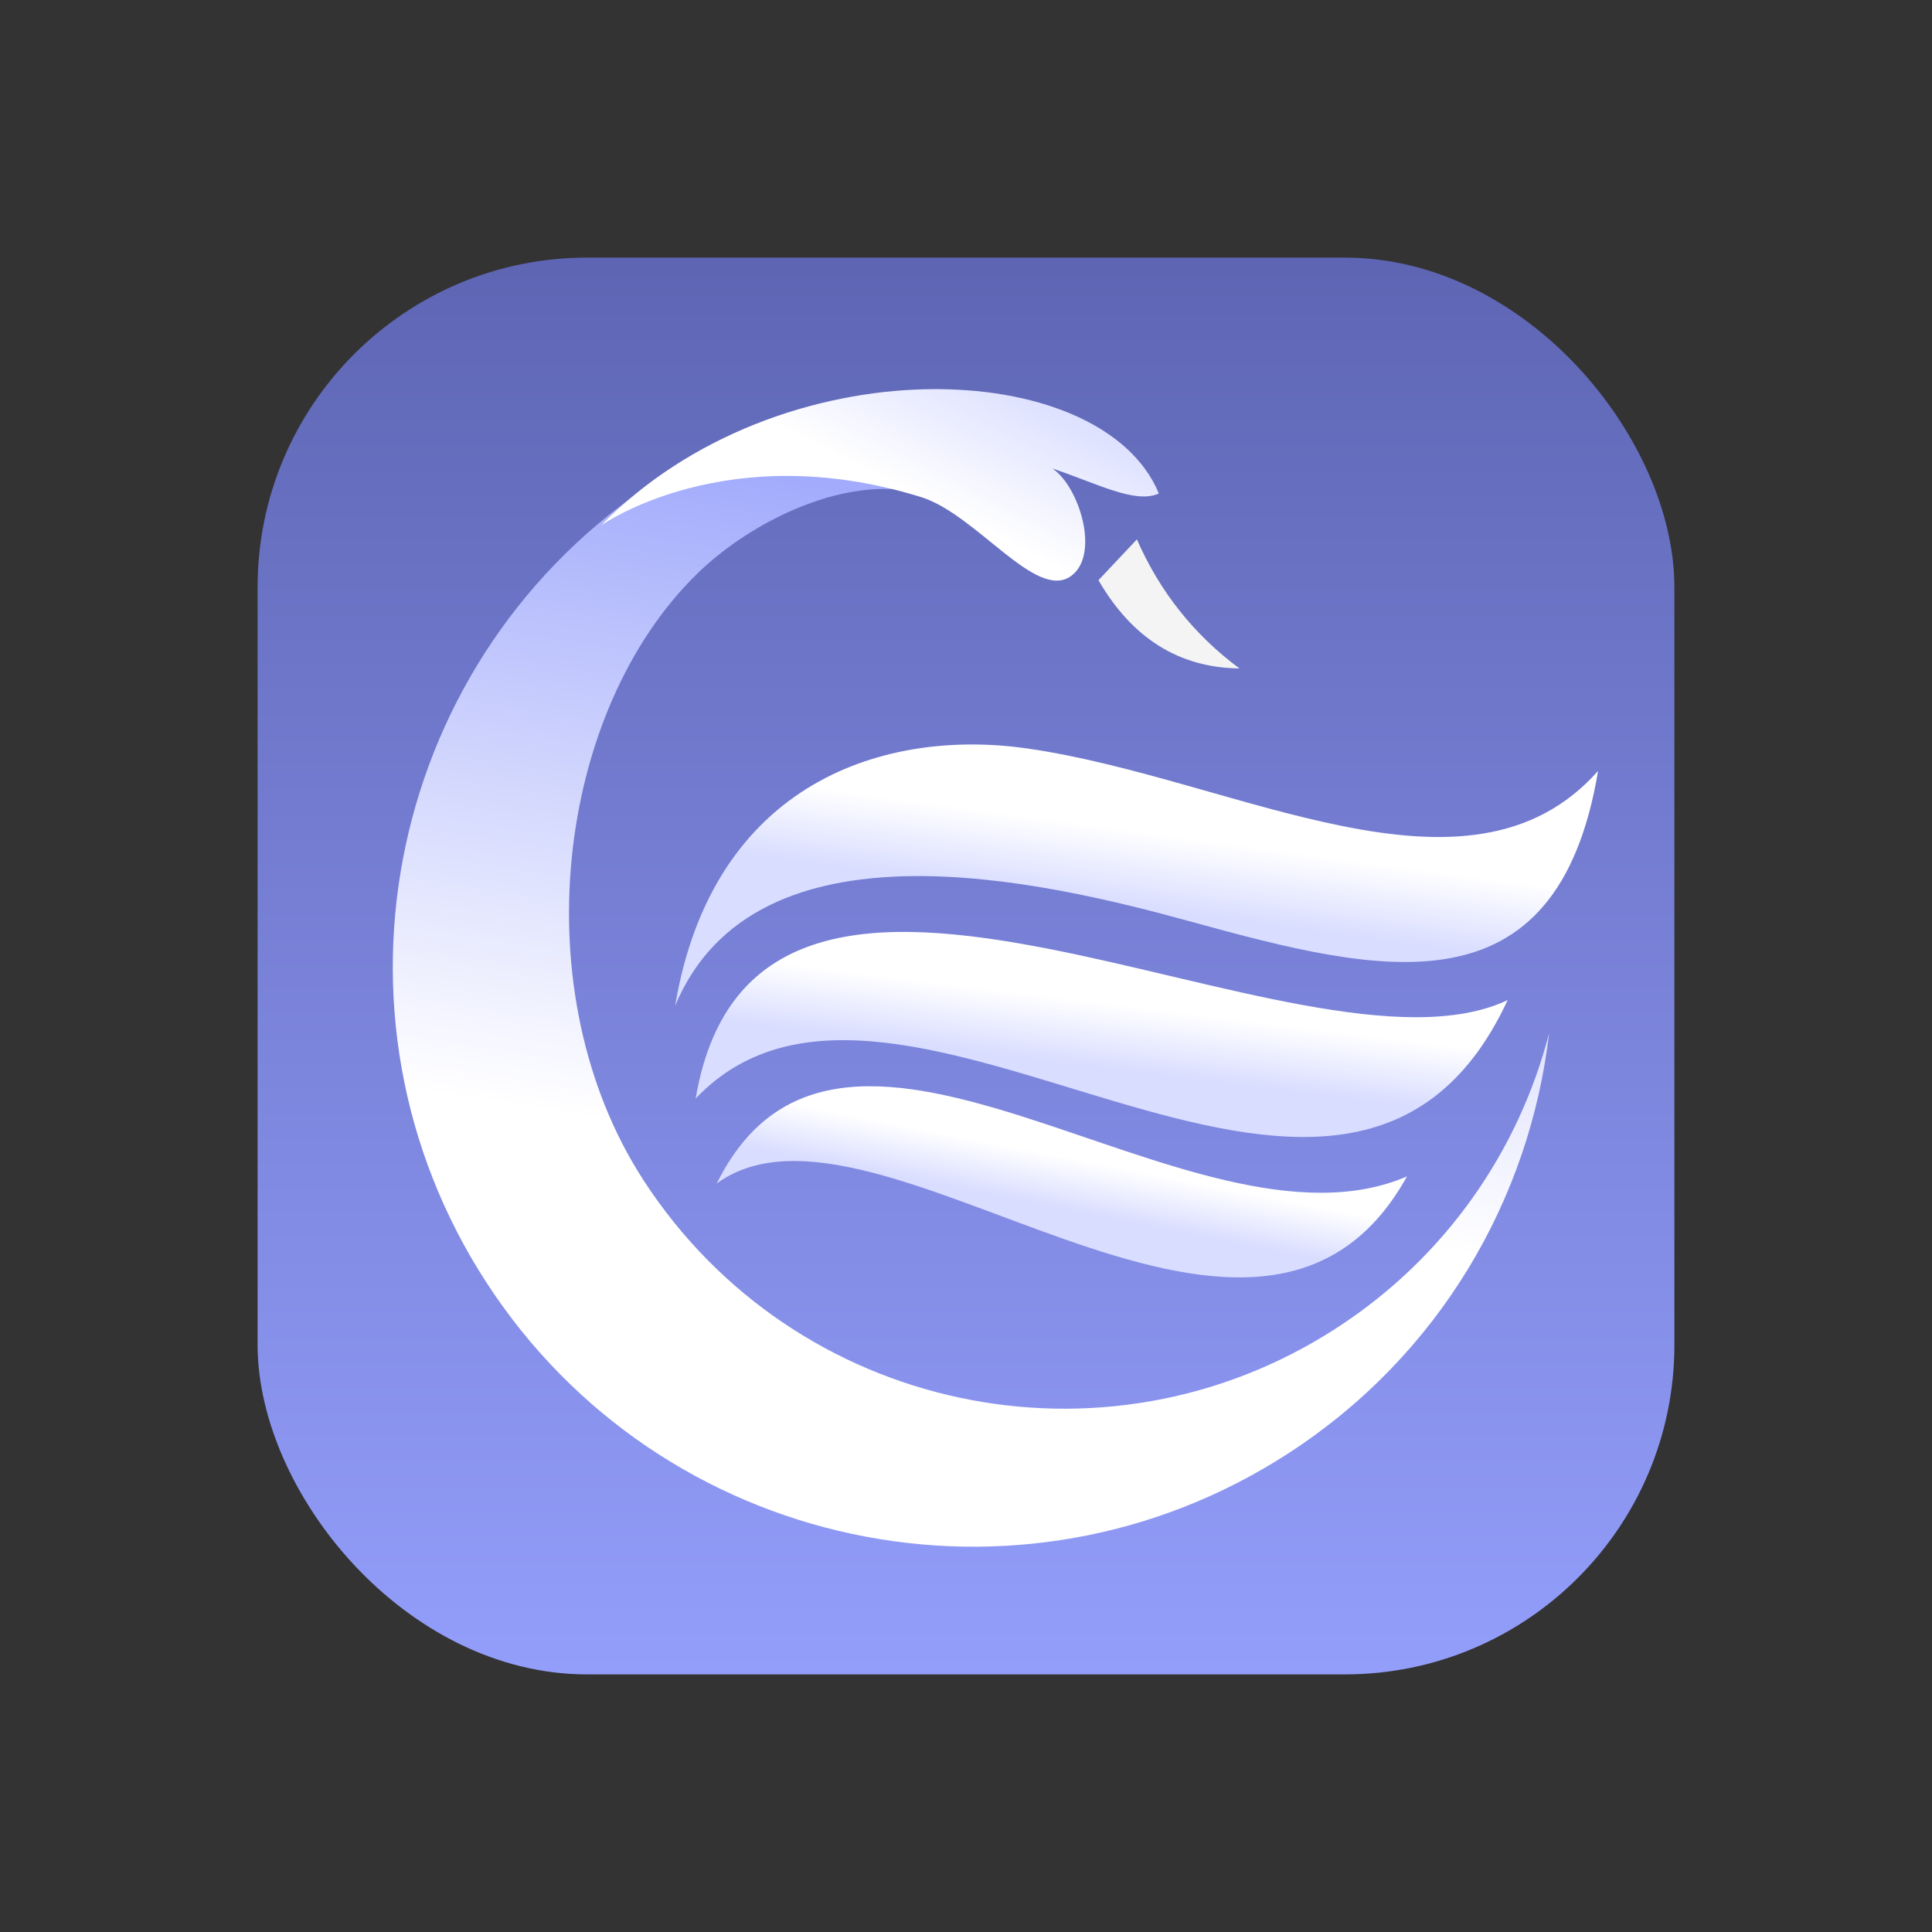
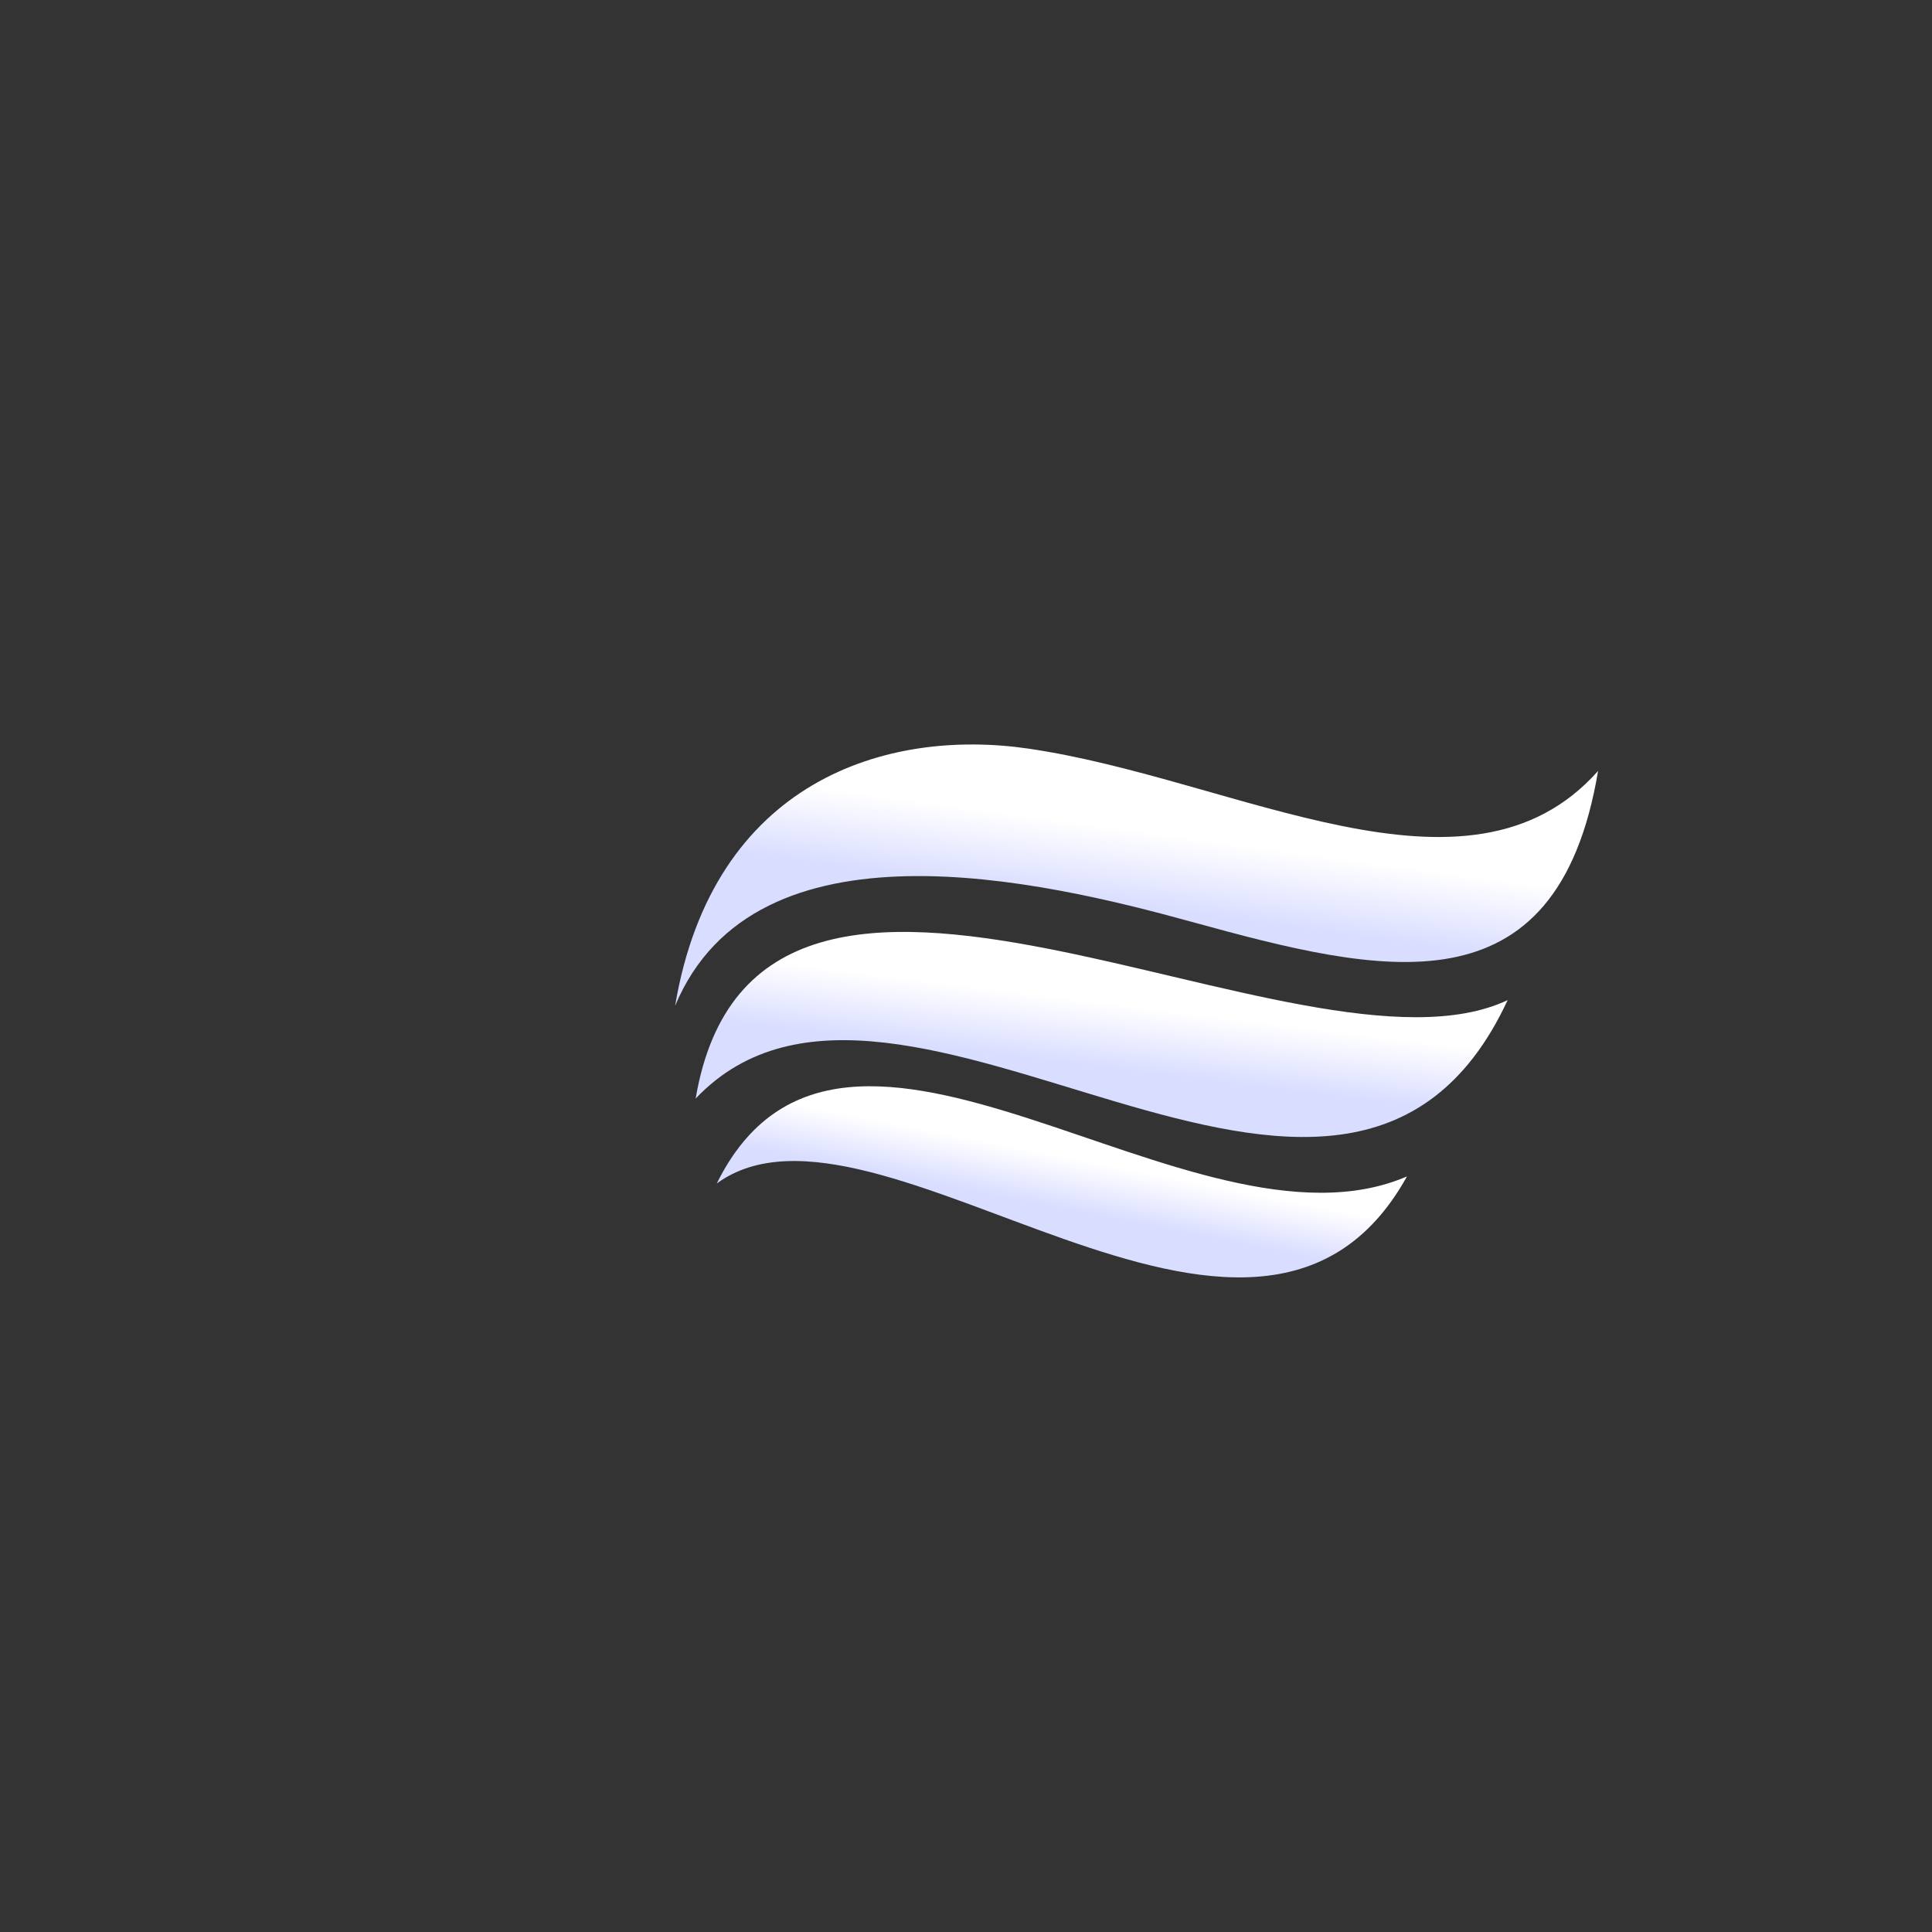
<svg xmlns="http://www.w3.org/2000/svg" xmlns:xlink="http://www.w3.org/1999/xlink" xml:space="preserve" width="64" height="64" version="1.0" style="shape-rendering:geometricPrecision; text-rendering:geometricPrecision; image-rendering:optimizeQuality; fill-rule:evenodd; clip-rule:evenodd" viewBox="0 0 10000 10000">
  <rect x="0" y="0" width="10000" height="10000" fill="#333333" stroke="none" />
  <defs>
    <style type="text/css">       .fil0 {fill:none}    .fil6 {fill:#F4F4F4}    .fil3 {fill:url(#id0)}    .fil2 {fill:url(#id1)}    .fil7 {fill:url(#id2)}    .fil1 {fill:url(#id3)}    .fil4 {fill:url(#id4)}    .fil5 {fill:url(#id5)}     </style>
    <linearGradient id="id0" gradientUnits="userSpaceOnUse" x1="5930.76" y1="4304.89" x2="5877.75" y2="4695.28">
      <stop offset="0" style="stop-opacity:1; stop-color:white" />
      <stop offset="1" style="stop-opacity:1; stop-color:#D9DDFF" />
    </linearGradient>
    <linearGradient id="id1" gradientUnits="userSpaceOnUse" xlink:href="#id0" x1="5741.25" y1="5193.12" x2="5700.05" y2="5526.87">  </linearGradient>
    <linearGradient id="id2" gradientUnits="userSpaceOnUse" xlink:href="#id0" x1="5538.5" y1="5993.19" x2="5486.94" y2="6256.16">  </linearGradient>
    <linearGradient id="id3" gradientUnits="userSpaceOnUse" x1="5348.83" y1="8666.67" x2="5348.83" y2="-365.22">
      <stop offset="0" style="stop-opacity:1; stop-color:#939EFB" />
      <stop offset="1" style="stop-opacity:1; stop-color:#5158A3" />
    </linearGradient>
    <linearGradient id="id4" gradientUnits="userSpaceOnUse" x1="2558.48" y1="5711.88" x2="3171.62" y2="1760.59">
      <stop offset="0" style="stop-opacity:1; stop-color:white" />
      <stop offset="1" style="stop-opacity:1; stop-color:#939EFB" />
    </linearGradient>
    <linearGradient id="id5" gradientUnits="userSpaceOnUse" xlink:href="#id0" x1="4978.64" y1="2688.74" x2="5350.84" y2="1951.04">  </linearGradient>
  </defs>
  <g id="Layer_x0020_1">
    <rect class="fil0" width="10000" height="10000" />
    <g id="_1888283636112">
-       <rect class="fil1" x="1333.33" y="1333.33" width="7333.33" height="7333.33" rx="1705.75" ry="1705.75" />
      <path class="fil2" d="M3600.71 5686.04c321.4,-1890.92 3140.56,-7.19 4202.81,-509.49 -849.95,1830.74 -3152.04,-596.96 -4202.81,509.49z" />
      <path class="fil3" d="M8271.61 3990.37c-673.77,758.28 -1869.98,41.65 -2949.63,-115.66 -734.69,-107.05 -1631.76,167.19 -1827.71,1331.59 415.52,-996.57 1899.78,-647.9 2670.09,-435.88 985.54,271.27 1894.25,491.85 2107.25,-780.05z" />
-       <path class="fil4" d="M3401.16 2484.83c230.23,-149.43 473.29,-263.24 722.72,-342.88 -0.54,8.72 -0.91,-52.95 -0.91,26.29 0,79.24 362.5,249.15 496.96,363.53 -353.02,-17.76 -761.36,194.95 -1007.97,434.44 -737,715.74 -910.09,2173.65 -280.81,3143.19 779.97,1201.72 2386.47,1543.63 3588.2,763.65 566.28,-367.54 941.54,-918.63 1098.56,-1524.4 -99.85,857.64 -566.98,1665.96 -1347.81,2172.75 -1390.8,902.69 -3250.06,507 -4152.75,-883.81 -902.7,-1390.81 -507,-3250.06 883.8,-4152.75z" />
-       <path class="fil5" d="M3111.92 2718.65c921.99,-941.37 2589.09,-881.07 2886.44,-164.18 -122.81,55.05 -314.9,-50.54 -551.2,-129.45 138,90.72 249.52,447.69 95.63,557.09 -181.69,129.17 -488.91,-320.62 -776.51,-409.65 -1006.85,-311.72 -1647.46,143.55 -1654.37,146.19z" />
-       <path class="fil6" d="M5685.62 3002.93c132.58,-140.7 198.87,-211.06 198.87,-211.06 118.71,270.82 295.64,493.47 530.77,667.95 -312.4,-3.73 -555.61,-156.02 -729.64,-456.89z" />
+       <path class="fil5" d="M3111.92 2718.65z" />
      <path class="fil7" d="M3710.01 6125.63c655.44,-1325.46 2461.66,442.07 3572.38,-36.45 -785.22,1416.61 -2751.79,-562.03 -3572.38,36.45z" />
    </g>
  </g>
</svg>